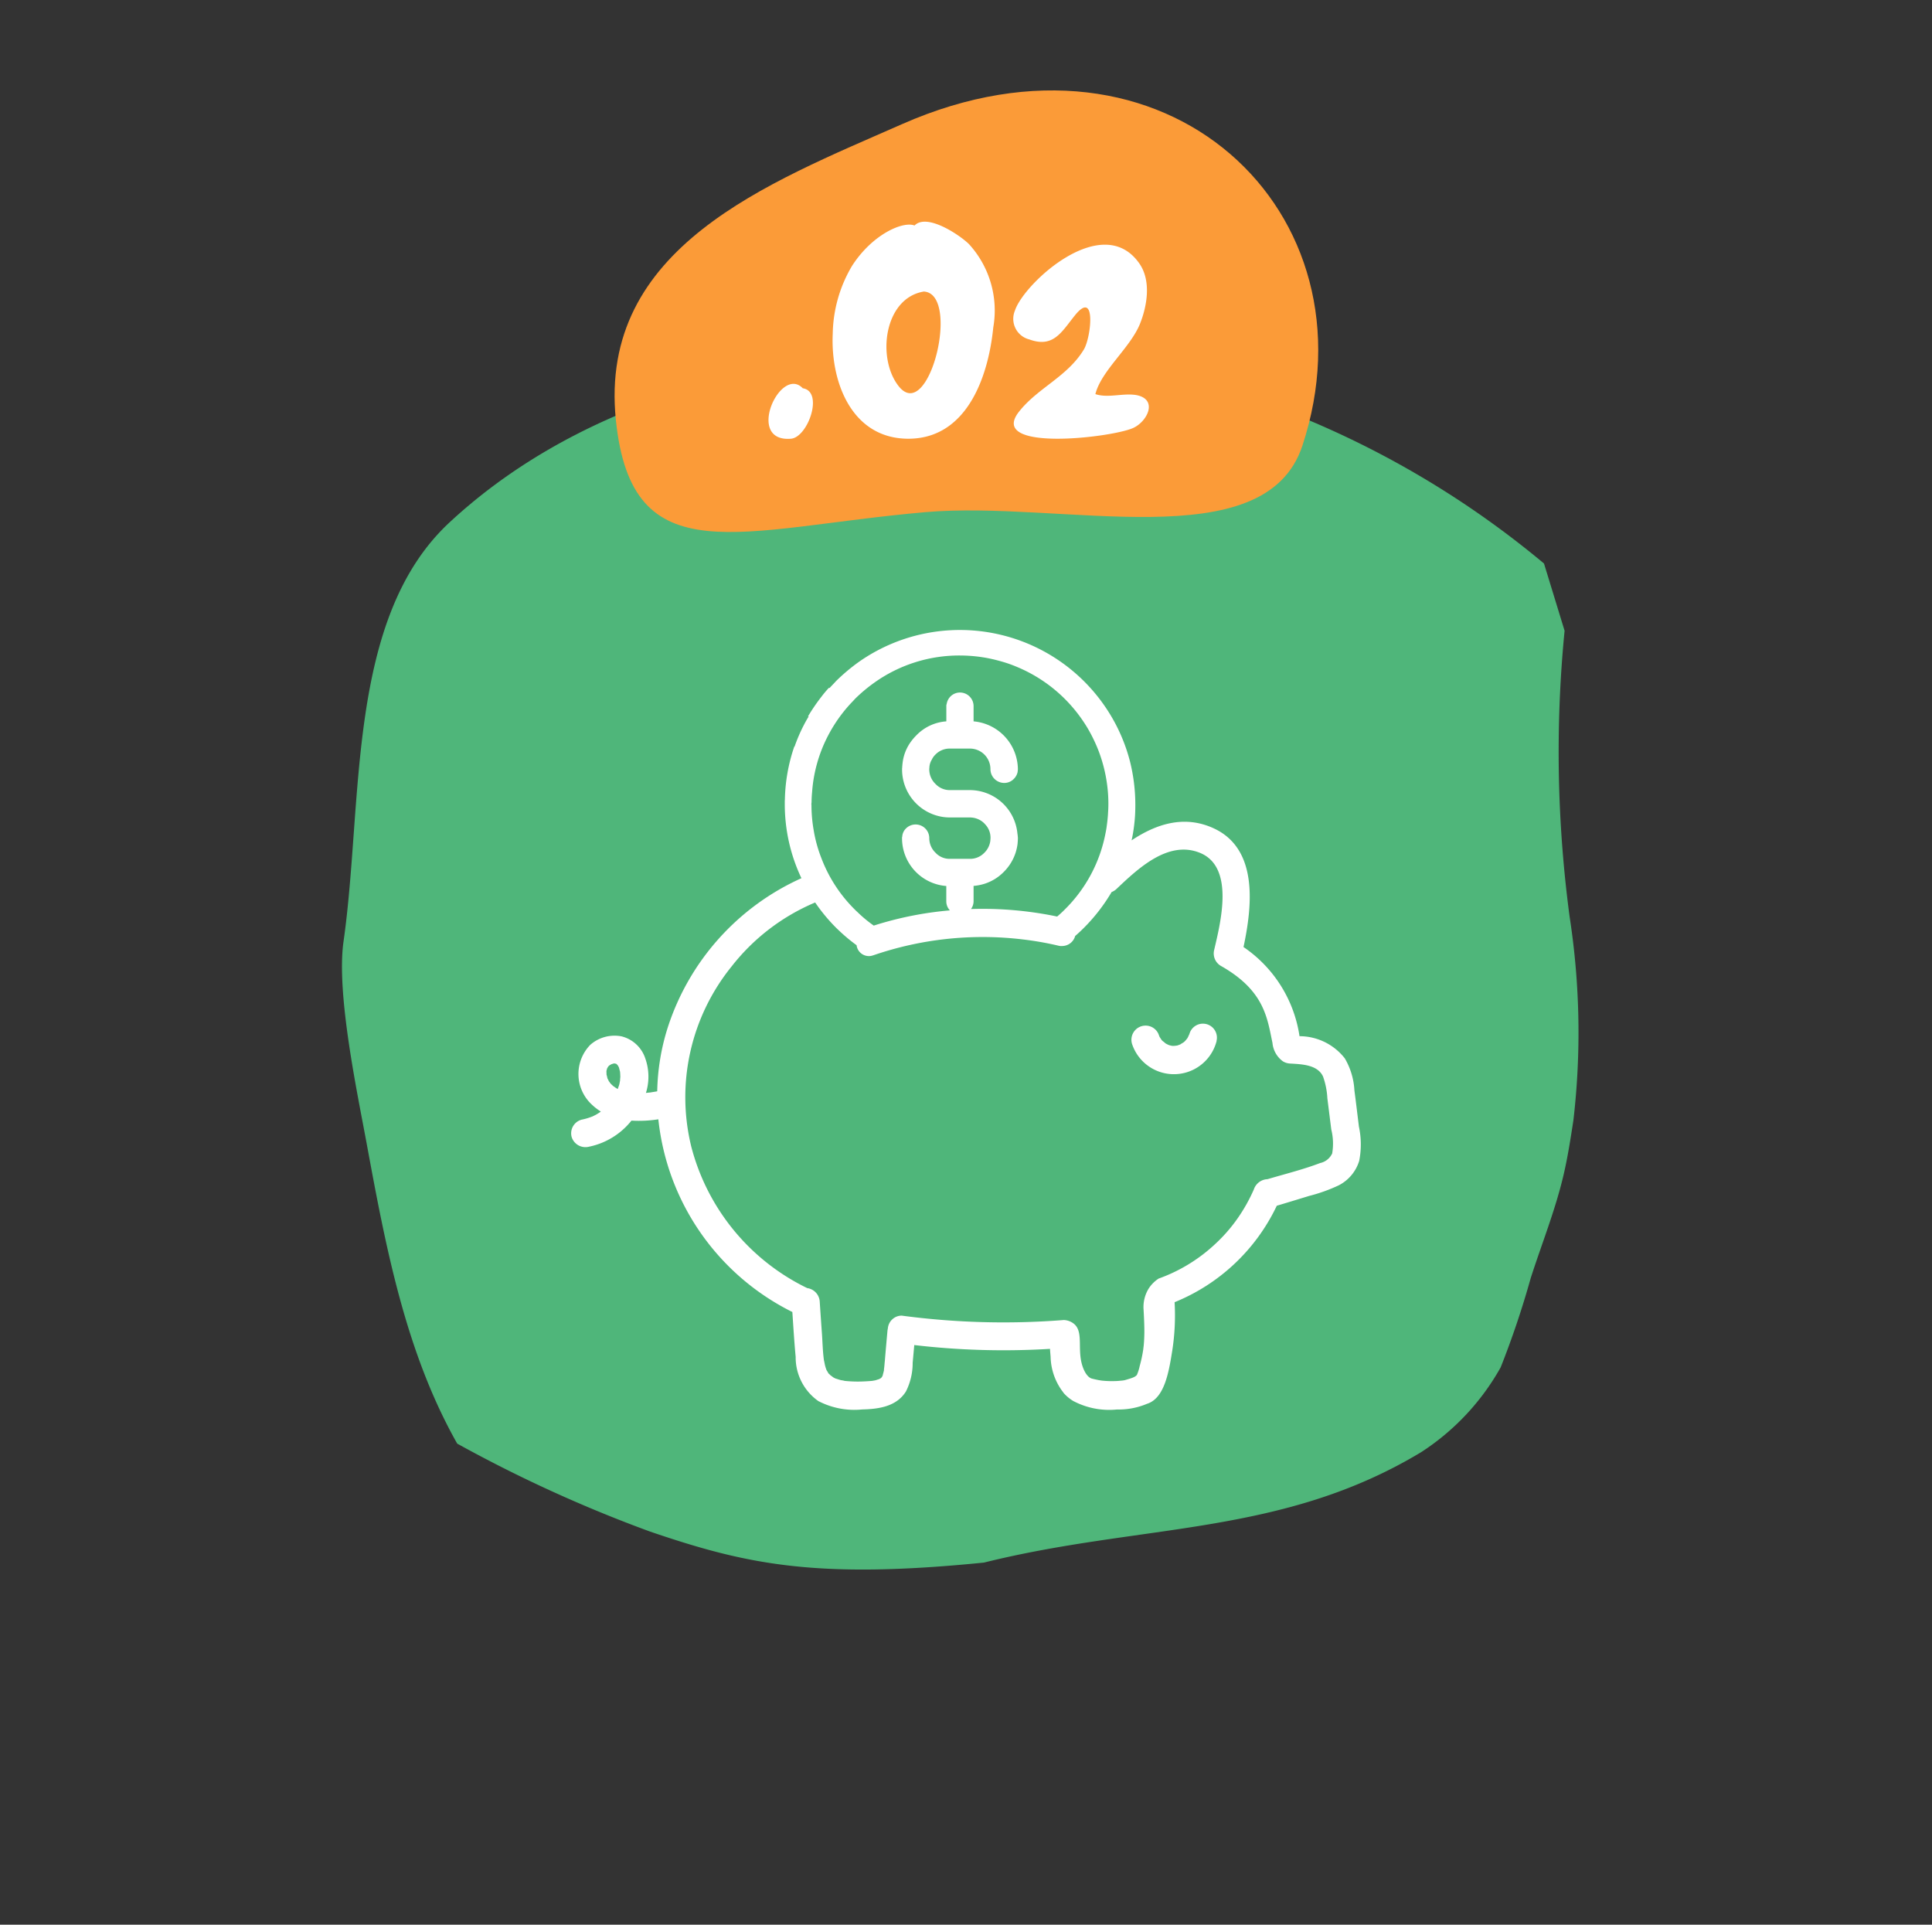
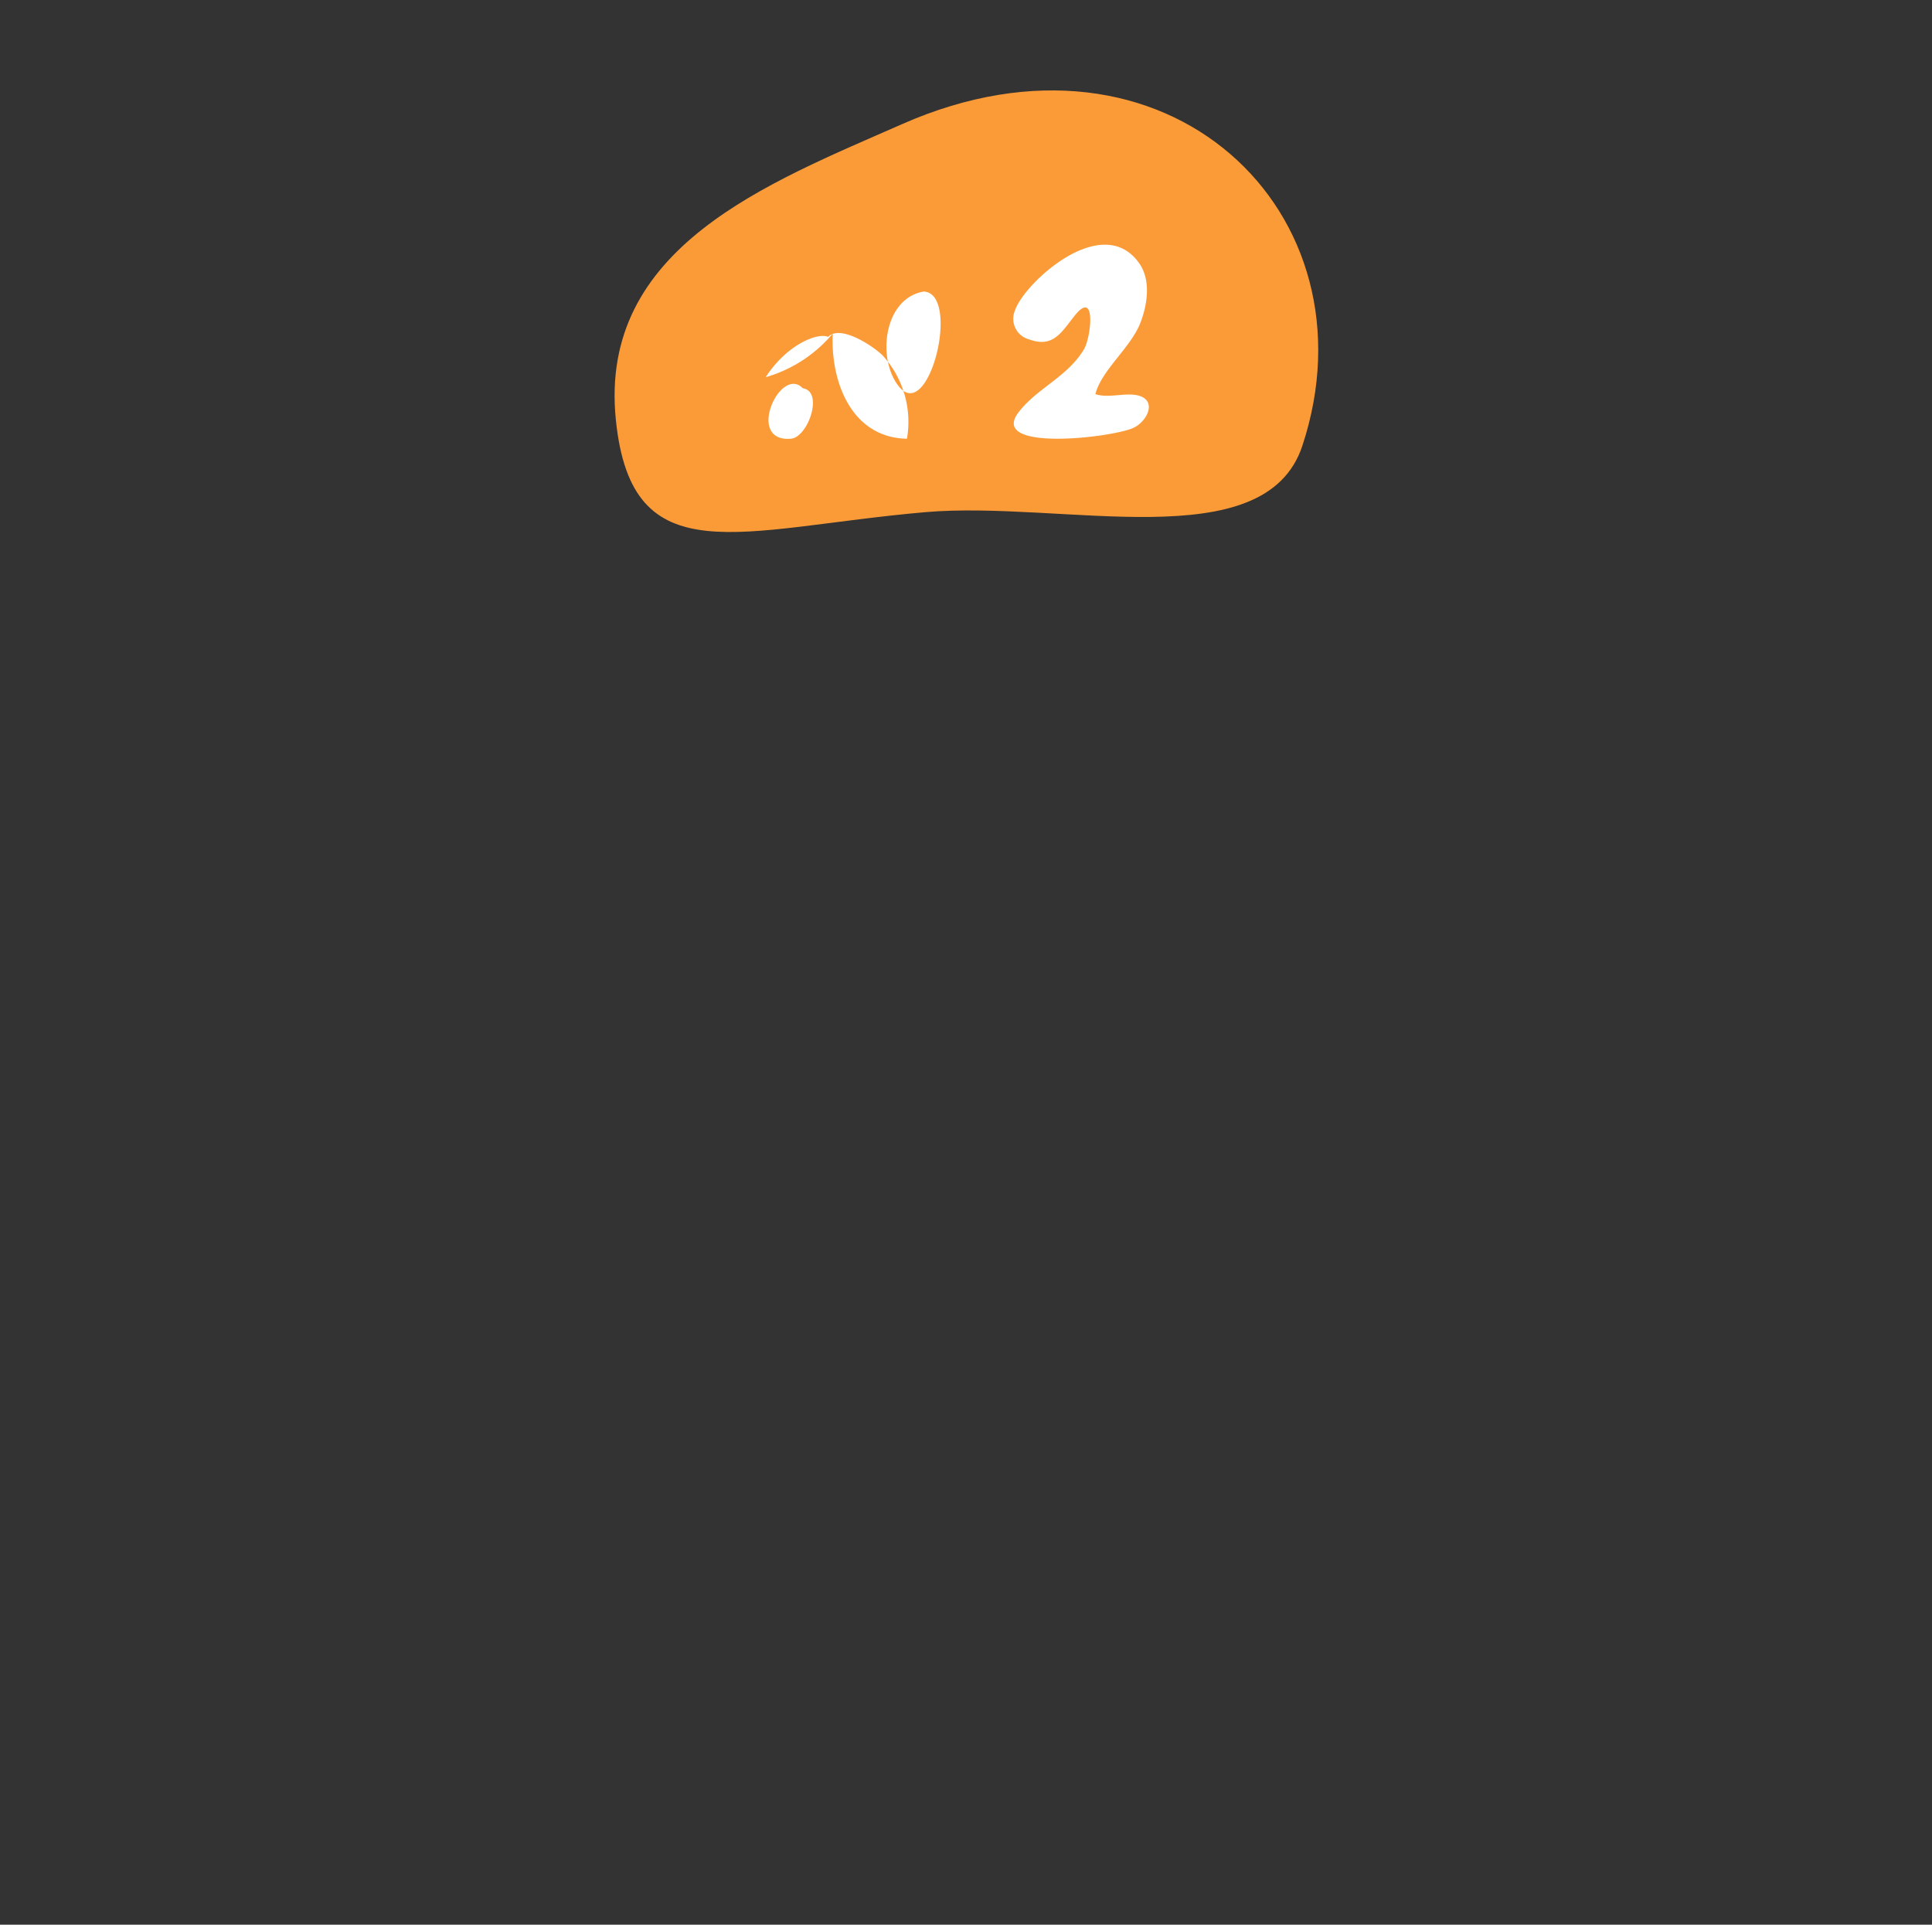
<svg xmlns="http://www.w3.org/2000/svg" width="136.513" height="136" viewBox="0 0 136.513 136">
  <rect x="0" y="0" width="136.513" height="136" fill="#333333" stroke="none" />
  <defs>
    <clipPath id="clip-path">
-       <rect id="Rectangle_632" data-name="Rectangle 632" width="98.798" height="94.634" fill="none" />
-     </clipPath>
+       </clipPath>
    <clipPath id="clip-path-2">
      <rect id="Rectangle_614" data-name="Rectangle 614" width="50.108" height="32.545" fill="none" />
    </clipPath>
    <clipPath id="clip-path-3">
-       <rect id="Rectangle_625" data-name="Rectangle 625" width="55.793" height="55.114" fill="none" />
-     </clipPath>
+       </clipPath>
  </defs>
  <g id="Group_230" data-name="Group 230" transform="translate(-447.98 -3872)">
    <g id="Group_50" data-name="Group 50" transform="translate(447.98 3935.506) rotate(-40)" clip-path="url(#clip-path)">
-       <path id="Path_503" data-name="Path 503" d="M75.1,83.456c-.993.871-1.987,1.743-3.045,2.533-2.031,1.516-4.278,2.713-6.424,4.064a63.587,63.587,0,0,1-5.684,3.469,17.046,17.046,0,0,1-8.152.982c-11.4-1.784-18.322-8.816-28.69-13.883C13.216,73.88,10.148,69.9,6.448,63.787A97.317,97.317,0,0,1,0,50.259c1.354-7.3,5.072-13.907,8.733-20.363,1.819-3.209,5.169-9.513,7.915-11.975C24.082,11.257,31.457.545,41.428.046c19.9-1,38.6,14.293,46.991,26.493A65.736,65.736,0,0,1,98.8,51.98L96.86,56.555A87.851,87.851,0,0,0,84.128,72.288,53.635,53.635,0,0,1,75.1,83.456" transform="translate(0 0)" fill="#4fb67a" />
-     </g>
+       </g>
    <g id="Group_34" data-name="Group 34" transform="matrix(-0.966, 0.259, -0.259, -0.966, 544.133, 3905.408)" clip-path="url(#clip-path-2)">
      <path id="Path_475" data-name="Path 475" d="M3.488,2.921c4.627-7.056,17.361.671,26.974,2.365C43.4,7.567,51.644,6.257,49.868,17.237,47.909,29.355,35.118,30.61,24.923,32.187,4.714,35.312-5.982,17.364,3.488,2.921" transform="translate(0 0)" fill="#fb9b38" />
    </g>
-     <path id="Path_1045" data-name="Path 1045" d="M-11.845,0c1.2-.115,2.323-3.335.828-3.565C-12.6-5.221-15.111.276-11.845,0Zm8.188,0c4.209.069,5.75-4.347,6.1-7.866a6.954,6.954,0,0,0-1.7-5.865c-.552-.575-2.967-2.254-3.864-1.334-.8-.322-2.967.6-4.416,2.852A9.685,9.685,0,0,0-8.9-7.429C-9.062-4.048-7.59-.069-3.657,0Zm-.575-3.7C-5.8-5.658-5.29-9.936-2.461-10.4.161-10.235-2.093-1.035-4.232-3.7ZM12.328-.759c1.012-.46,1.771-2.024.23-2.323-.943-.161-2,.23-2.9-.069.414-1.656,2.461-3.266,3.151-4.968.506-1.265.8-3.013-.023-4.232-2.6-3.8-8.188,1.38-8.809,3.289A1.5,1.5,0,0,0,4.991-7.015c1.7.621,2.277-.529,3.22-1.7C9.729-10.6,9.361-7.2,8.855-6.325,7.7-4.393,5.612-3.611,4.278-1.932,1.955.966,10.81-.069,12.328-.759Z" transform="translate(515.721 3903)" fill="#fff" />
+     <path id="Path_1045" data-name="Path 1045" d="M-11.845,0c1.2-.115,2.323-3.335.828-3.565C-12.6-5.221-15.111.276-11.845,0Zm8.188,0a6.954,6.954,0,0,0-1.7-5.865c-.552-.575-2.967-2.254-3.864-1.334-.8-.322-2.967.6-4.416,2.852A9.685,9.685,0,0,0-8.9-7.429C-9.062-4.048-7.59-.069-3.657,0Zm-.575-3.7C-5.8-5.658-5.29-9.936-2.461-10.4.161-10.235-2.093-1.035-4.232-3.7ZM12.328-.759c1.012-.46,1.771-2.024.23-2.323-.943-.161-2,.23-2.9-.069.414-1.656,2.461-3.266,3.151-4.968.506-1.265.8-3.013-.023-4.232-2.6-3.8-8.188,1.38-8.809,3.289A1.5,1.5,0,0,0,4.991-7.015c1.7.621,2.277-.529,3.22-1.7C9.729-10.6,9.361-7.2,8.855-6.325,7.7-4.393,5.612-3.611,4.278-1.932,1.955.966,10.81-.069,12.328-.759Z" transform="translate(515.721 3903)" fill="#fff" />
    <g id="Group_44" data-name="Group 44" transform="translate(488.34 3916.505)" clip-path="url(#clip-path-3)">
      <path id="Path_495" data-name="Path 495" d="M53.706,35.3c-.092-.729-.184-1.465-.276-2.2a5.4,5.4,0,0,0-.305-1.536c-.388-.85-1.536-.871-2.342-.92a1.06,1.06,0,0,1-.491-.153,1.8,1.8,0,0,1-.74-1.3c-.374-1.773-.564-3.708-3.666-5.457a1.017,1.017,0,0,1-.453-1.119c.439-1.9,1.465-5.832-.99-6.851-2.266-.934-4.41,1.126-5.909,2.541a1.013,1.013,0,0,1-.348.221,12.655,12.655,0,0,1-1.953,2.525c-.206.206-.411.4-.623.581a.958.958,0,0,1-.892.708.818.818,0,0,1-.29-.022,22.337,22.337,0,0,0-2.548-.446,23.768,23.768,0,0,0-10.533,1.125c-.029.007-.049.014-.071.021a.858.858,0,0,1-.374.024.876.876,0,0,1-.737-.758,12.237,12.237,0,0,1-1.246-1.04c-.063-.057-.12-.113-.2-.191a12.431,12.431,0,0,1-1.481-1.788A14.745,14.745,0,0,0,11.33,23.79a14.688,14.688,0,0,0-2.852,12.7,15.4,15.4,0,0,0,8.2,10.023,1.026,1.026,0,0,1,.885.984q.071,1.073.148,2.145c.05.658.057,1.331.149,1.981.007.007.057.262.064.3a2.7,2.7,0,0,0,.12.389,2.444,2.444,0,0,1,.134.227l.007.007a1.675,1.675,0,0,1,.142.135c.015,0,.17.127.206.148s.092.05.142.071a.132.132,0,0,0,.043.014c.12.036.234.078.356.106a2.041,2.041,0,0,1,.255.05,9.078,9.078,0,0,0,1.514.028c.135-.007.262-.014.4-.028a.16.16,0,0,0,.057-.008c.056-.007.113-.021.169-.028.036-.007.241-.078.262-.078a1.619,1.619,0,0,0,.156-.085c.028-.028.042-.05.056-.056.021-.035.042-.078.064-.114,0-.021.063-.247.071-.285a.742.742,0,0,0,.014-.078v.029a.216.216,0,0,0,.007-.049,1.263,1.263,0,0,1,.014-.163c.022-.163.029-.333.049-.5.057-.7.121-1.408.184-2.117a1.409,1.409,0,0,1,.029-.17.981.981,0,0,1,.313-.647A.981.981,0,0,1,23,48.524a.963.963,0,0,1,.36-.065,54.314,54.314,0,0,0,11.453.309c.028,0,.057.007.085.007a1.214,1.214,0,0,1,.671.3c.668.625.123,1.91.625,3.133.235.57.508.671.57.691.088.028.352.085.476.109.071.014.143.024.214.036l.075.009a6.665,6.665,0,0,0,.906.029c.163,0,.325-.021.487-.035h.015a1.647,1.647,0,0,0,.2-.035c.466-.137.7-.2.835-.365a3.382,3.382,0,0,0,.2-.634q.088-.32.156-.645c.019-.093.037-.186.053-.279.005-.026.03-.183.04-.239,0-.027.025-.22.029-.25.009-.095.017-.189.024-.285.021-.3.024-.619.025-.664.005-.633-.053-1.566-.055-1.612a2.491,2.491,0,0,1,.375-1.517,2.39,2.39,0,0,1,.686-.68c.014-.006.021-.014.036-.014a11.523,11.523,0,0,0,3.991-2.456,11.2,11.2,0,0,0,1.551-1.78,11.876,11.876,0,0,0,1.153-2.053,1.056,1.056,0,0,1,.963-.722c1.239-.368,2.512-.68,3.715-1.139A1.226,1.226,0,0,0,53.77,37a4.137,4.137,0,0,0-.064-1.7M16.978,12.363a10.267,10.267,0,0,0,.149,1.755,9.721,9.721,0,0,0,.552,2.017,10.19,10.19,0,0,0,2.371,3.639c.063.063.113.113.17.162a9.144,9.144,0,0,0,1.16.962,24.523,24.523,0,0,1,5.379-1.075.928.928,0,0,1-.255-.651V18.1a3.381,3.381,0,0,1-3.127-3.383.211.211,0,0,1,.014-.1.888.888,0,0,1,.255-.574.966.966,0,0,1,1.656.672.9.9,0,0,0,.007.143,1.412,1.412,0,0,0,.427.884,1.35,1.35,0,0,0,1.033.439h1.4a1.377,1.377,0,0,0,.983-.389.333.333,0,0,0,.05-.05A1.417,1.417,0,0,0,29.6,15a.966.966,0,0,0,.021-.2.266.266,0,0,0,.007-.077,1.365,1.365,0,0,0-.41-1.013c0-.007-.007-.014-.015-.021a1.419,1.419,0,0,0-.792-.411,1.378,1.378,0,0,0-.241-.021h-1.4a3.711,3.711,0,0,1-.4-.022A3.39,3.39,0,0,1,23.38,9.851V9.829a.287.287,0,0,1,.007-.077,1.987,1.987,0,0,1,.015-.2.272.272,0,0,1,.007-.078,3.166,3.166,0,0,1,.57-1.536,3.673,3.673,0,0,1,.4-.474A3.253,3.253,0,0,1,26.5,6.467h.007V5.384a.287.287,0,0,1,.014-.113c0-.007.007-.014.007-.029s.007-.014.007-.021a.951.951,0,0,1,.609-.734.929.929,0,0,1,.326-.058.952.952,0,0,1,.367.072.963.963,0,0,1,.52.517.958.958,0,0,1,.075.366V6.467a3.453,3.453,0,0,1,.621.112A3.431,3.431,0,0,1,31.563,9.85a.2.2,0,0,1-.008.064.966.966,0,0,1-.014.142.977.977,0,0,1-.29.5.93.93,0,0,1-.658.262.977.977,0,0,1-.97-.97,1.451,1.451,0,0,0-1.457-1.458h-1.4a1.393,1.393,0,0,0-1.033.427,1.133,1.133,0,0,0-.248.347,1.168,1.168,0,0,0-.177.6.345.345,0,0,0-.007.085,1.05,1.05,0,0,0,.007.149,1.412,1.412,0,0,0,.427.885c.007.007.007.014.014.014a1.374,1.374,0,0,0,1.019.427h1.4a3.366,3.366,0,0,1,1.218.23,3.365,3.365,0,0,1,.557.277,3.383,3.383,0,0,1,.916.835,3.384,3.384,0,0,1,.554,1.108,3.4,3.4,0,0,1,.116.611l.021.148c0,.064.014.12.014.177,0,.1-.007.19-.014.289-.006.05-.006.1-.014.156a3.627,3.627,0,0,1-.12.546,3.392,3.392,0,0,1-.855,1.408,3.323,3.323,0,0,1-1.274.807,3.468,3.468,0,0,1-.855.177v1.075a.937.937,0,0,1-.183.559,25.812,25.812,0,0,1,6.087.531,7.092,7.092,0,0,0,.531-.488A10.274,10.274,0,0,0,37.76,14.34c.035-.163.064-.333.084-.5.043-.311.078-.63.092-.948.014-.2.021-.4.021-.609q0-.514-.052-1.027t-.153-1.016q-.1-.5-.252-1t-.347-.967q-.2-.475-.441-.928t-.53-.881q-.286-.427-.613-.824t-.691-.761q-.363-.363-.762-.69t-.826-.611q-.428-.286-.882-.528t-.929-.439q-.475-.2-.968-.346t-1-.25q-.5-.1-1.016-.151t-1.026-.051a10.327,10.327,0,0,0-6,1.883,11.153,11.153,0,0,0-1.408,1.174c-.05.057-.1.107-.149.163a10,10,0,0,0-.729.835,10.483,10.483,0,0,0-1.062,1.663,10.177,10.177,0,0,0-1.1,3.943c-.022.227-.036.467-.036.7a1.648,1.648,0,0,0-.015.187M3.467,31.529a2,2,0,0,0-.007-.2.284.284,0,0,0-.007-.071.237.237,0,0,0-.014-.085c-.015-.063-.036-.128-.05-.2a.026.026,0,0,1-.007-.022v-.007c-.021-.05-.049-.1-.071-.142a.8.8,0,0,0-.064-.077l-.035-.036a.059.059,0,0,0-.022-.015l-.014-.014a.653.653,0,0,1-.078-.014.406.406,0,0,0-.092-.007c-.007.007,0,.007-.014.007l-.142.042h0c-.035.021-.078.043-.113.064a.572.572,0,0,0-.05.035.448.448,0,0,0-.063.064.006.006,0,0,0-.007.007c-.029.042-.05.085-.071.121l-.007.007c-.007.007-.007.014-.007.028-.014.05-.028.107-.042.156,0,.084.007.177.007.262a1.712,1.712,0,0,1,.056.227.252.252,0,0,1,.015.05c.007.007.007.021.021.036.029.049.049.106.077.155.022.028.043.057.057.078a.912.912,0,0,0,.077.1c.043.043.085.085.128.121a.79.79,0,0,0,.064.056.812.812,0,0,1,.121.085c.049.028.1.063.148.091a.036.036,0,0,1,.028.015c.043-.128.092-.248.121-.369.014-.078.028-.155.043-.226,0-.105.019-.213.019-.319M55.68,37.519a2.888,2.888,0,0,1-1.451,1.734A11.581,11.581,0,0,1,52.142,40c-.765.233-1.523.467-2.286.693a13.678,13.678,0,0,1-7.22,6.816,16.212,16.212,0,0,1-.17,3.449c-.235,1.483-.537,3.242-1.676,3.694a1.068,1.068,0,0,1-.108.038,5.119,5.119,0,0,1-2.114.4,5.444,5.444,0,0,1-3.093-.6,2.931,2.931,0,0,1-.693-.581v-.01a4.263,4.263,0,0,1-.907-2.533c-.014-.184-.035-.375-.042-.56a54.06,54.06,0,0,1-9.591-.269l-.114,1.253a4.465,4.465,0,0,1-.474,2.024c-.672,1.076-1.933,1.246-3.1,1.274a5.511,5.511,0,0,1-3.093-.594,3.776,3.776,0,0,1-1.6-3.121c-.1-1.055-.163-2.117-.234-3.171a17.225,17.225,0,0,1-3.593-2.387A17.223,17.223,0,0,1,6.158,34.586a8.934,8.934,0,0,1-1.9.092,5.13,5.13,0,0,1-1.339,1.186,5.112,5.112,0,0,1-1.663.658,1.023,1.023,0,0,1-.75-.1,1.027,1.027,0,0,1-.475-.59,1,1,0,0,1,.693-1.218,4.409,4.409,0,0,0,.736-.214.614.614,0,0,0,.1-.043c.05-.021.092-.05.142-.071a3.388,3.388,0,0,0,.347-.214c.008,0,.022-.015.043-.036a3.918,3.918,0,0,1-.609-.467,2.951,2.951,0,0,1-.135-4.245,2.59,2.59,0,0,1,2.207-.6,2.37,2.37,0,0,1,1.684,1.571,3.849,3.849,0,0,1,.042,2.427L5.47,32.7a1.392,1.392,0,0,0,.142-.014c.042-.007.127-.022.135-.022.113-.021.226-.035.332-.057A15.777,15.777,0,0,1,6.822,28.1a17.451,17.451,0,0,1,9.446-10.551,12.2,12.2,0,0,1-1.176-5.261v-.106a1.619,1.619,0,0,1,.007-.191,12.247,12.247,0,0,1,.665-3.745h.021a11.5,11.5,0,0,1,.637-1.486c.113-.219.233-.439.361-.64H16.73a13.478,13.478,0,0,1,.956-1.4c.162-.214.333-.418.516-.616h.064c.084-.1.176-.191.269-.29.063-.064.121-.128.177-.191A13.421,13.421,0,0,1,20.375,2.23,12.429,12.429,0,0,1,38.248,6.259,12.279,12.279,0,0,1,39.494,9.34a12.648,12.648,0,0,1,.367,3.03c0,.255-.006.51-.021.757s-.036.467-.064.693c-.043.356-.1.706-.178,1.054,1.741-1.158,3.723-1.814,5.819-.841,3.143,1.464,2.706,5.482,2.088,8.38a9.253,9.253,0,0,1,3.957,6.3,4.07,4.07,0,0,1,3.2,1.566,4.99,4.99,0,0,1,.679,2.265c.113.849.214,1.709.318,2.555a5.985,5.985,0,0,1,.021,2.419M45.606,29.046a3.114,3.114,0,0,1-5.967.243,1,1,0,0,1,1.683-1,.98.98,0,0,1,.2.334c.016.046.035.091.052.136.051.078.1.157.155.234.021.021.041.042.062.061a2.334,2.334,0,0,1,.2.164c.034.019.067.038.1.056s.1.045.142.067a2.177,2.177,0,0,0,.233.055h.011l.032,0a.4.4,0,0,1,.1.012c-.018-.005-.027-.006-.042-.011.081,0,.16-.015.239-.022.045-.013.089-.027.132-.043s.075-.029.113-.045c.065-.054.155-.092.222-.142l.031-.024c.022-.02.045-.039.063-.058.061-.064.113-.133.168-.2.025-.045.051-.09.071-.136s.031-.071.048-.107a.179.179,0,0,1,.025-.047.987.987,0,0,1,.164-.346.991.991,0,0,1,.644-.388.99.99,0,0,1,.731.177.987.987,0,0,1,.383,1.023Z" transform="translate(0 0)" fill="#fff" />
    </g>
  </g>
</svg>